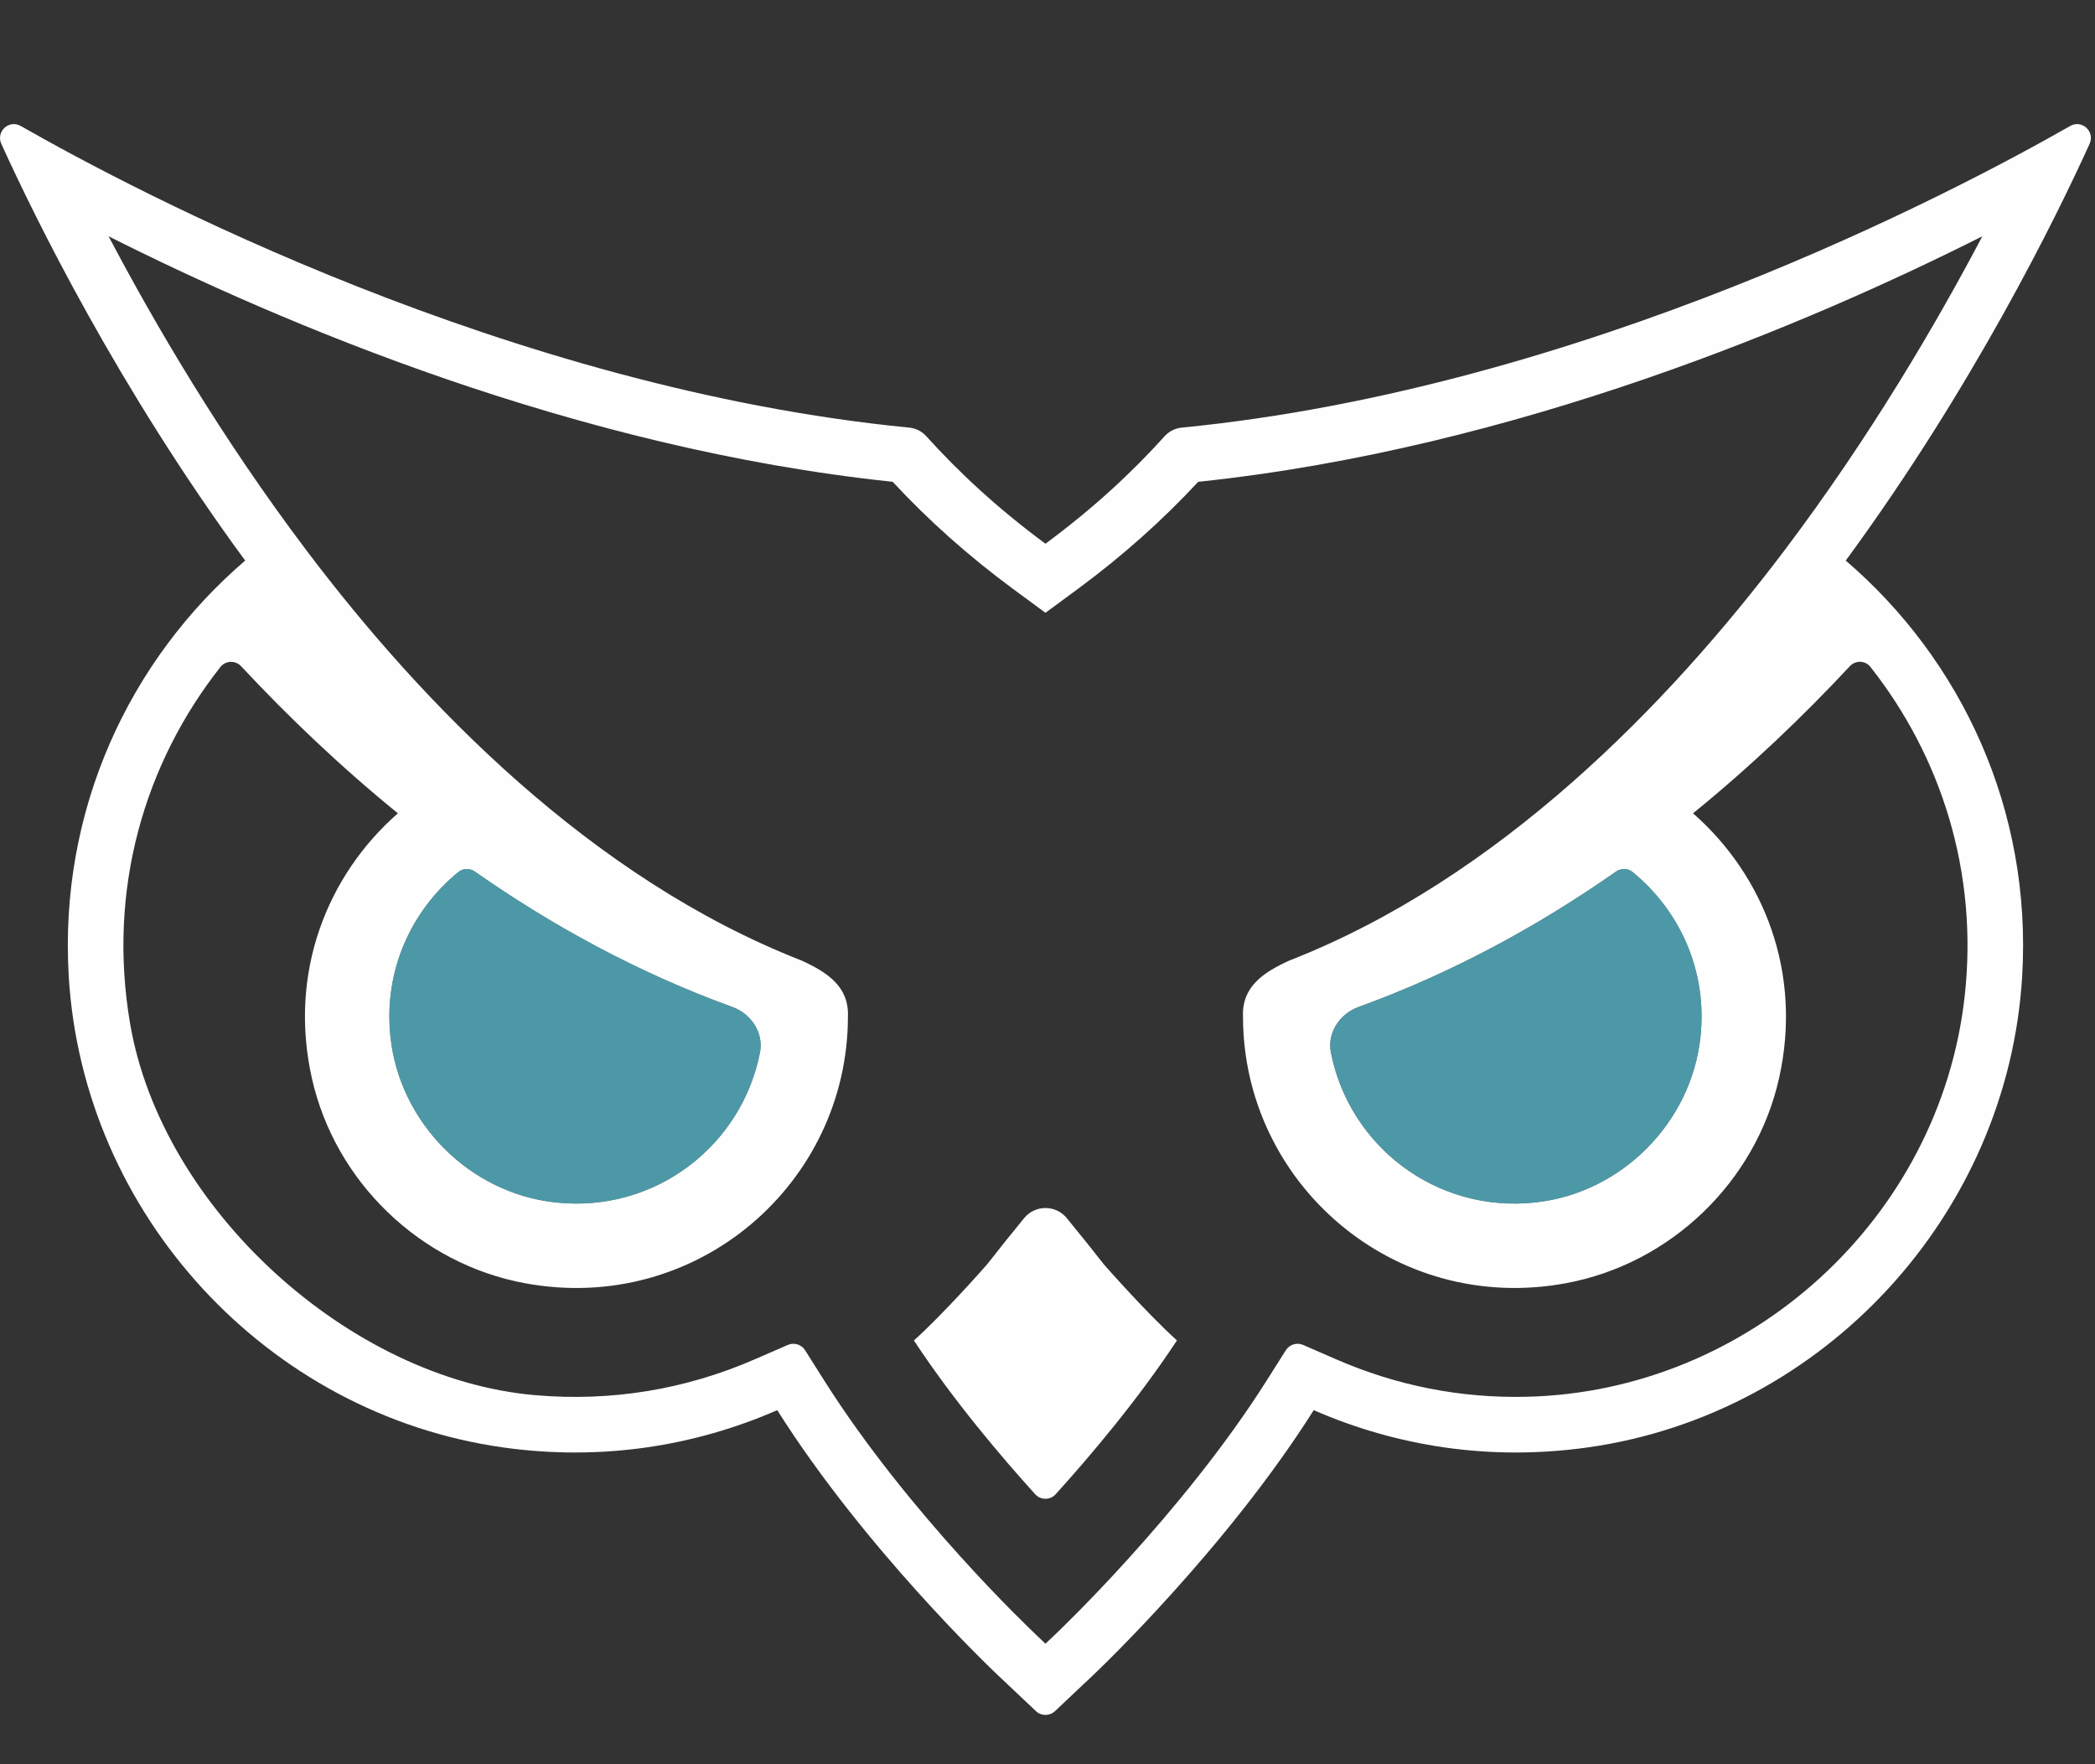
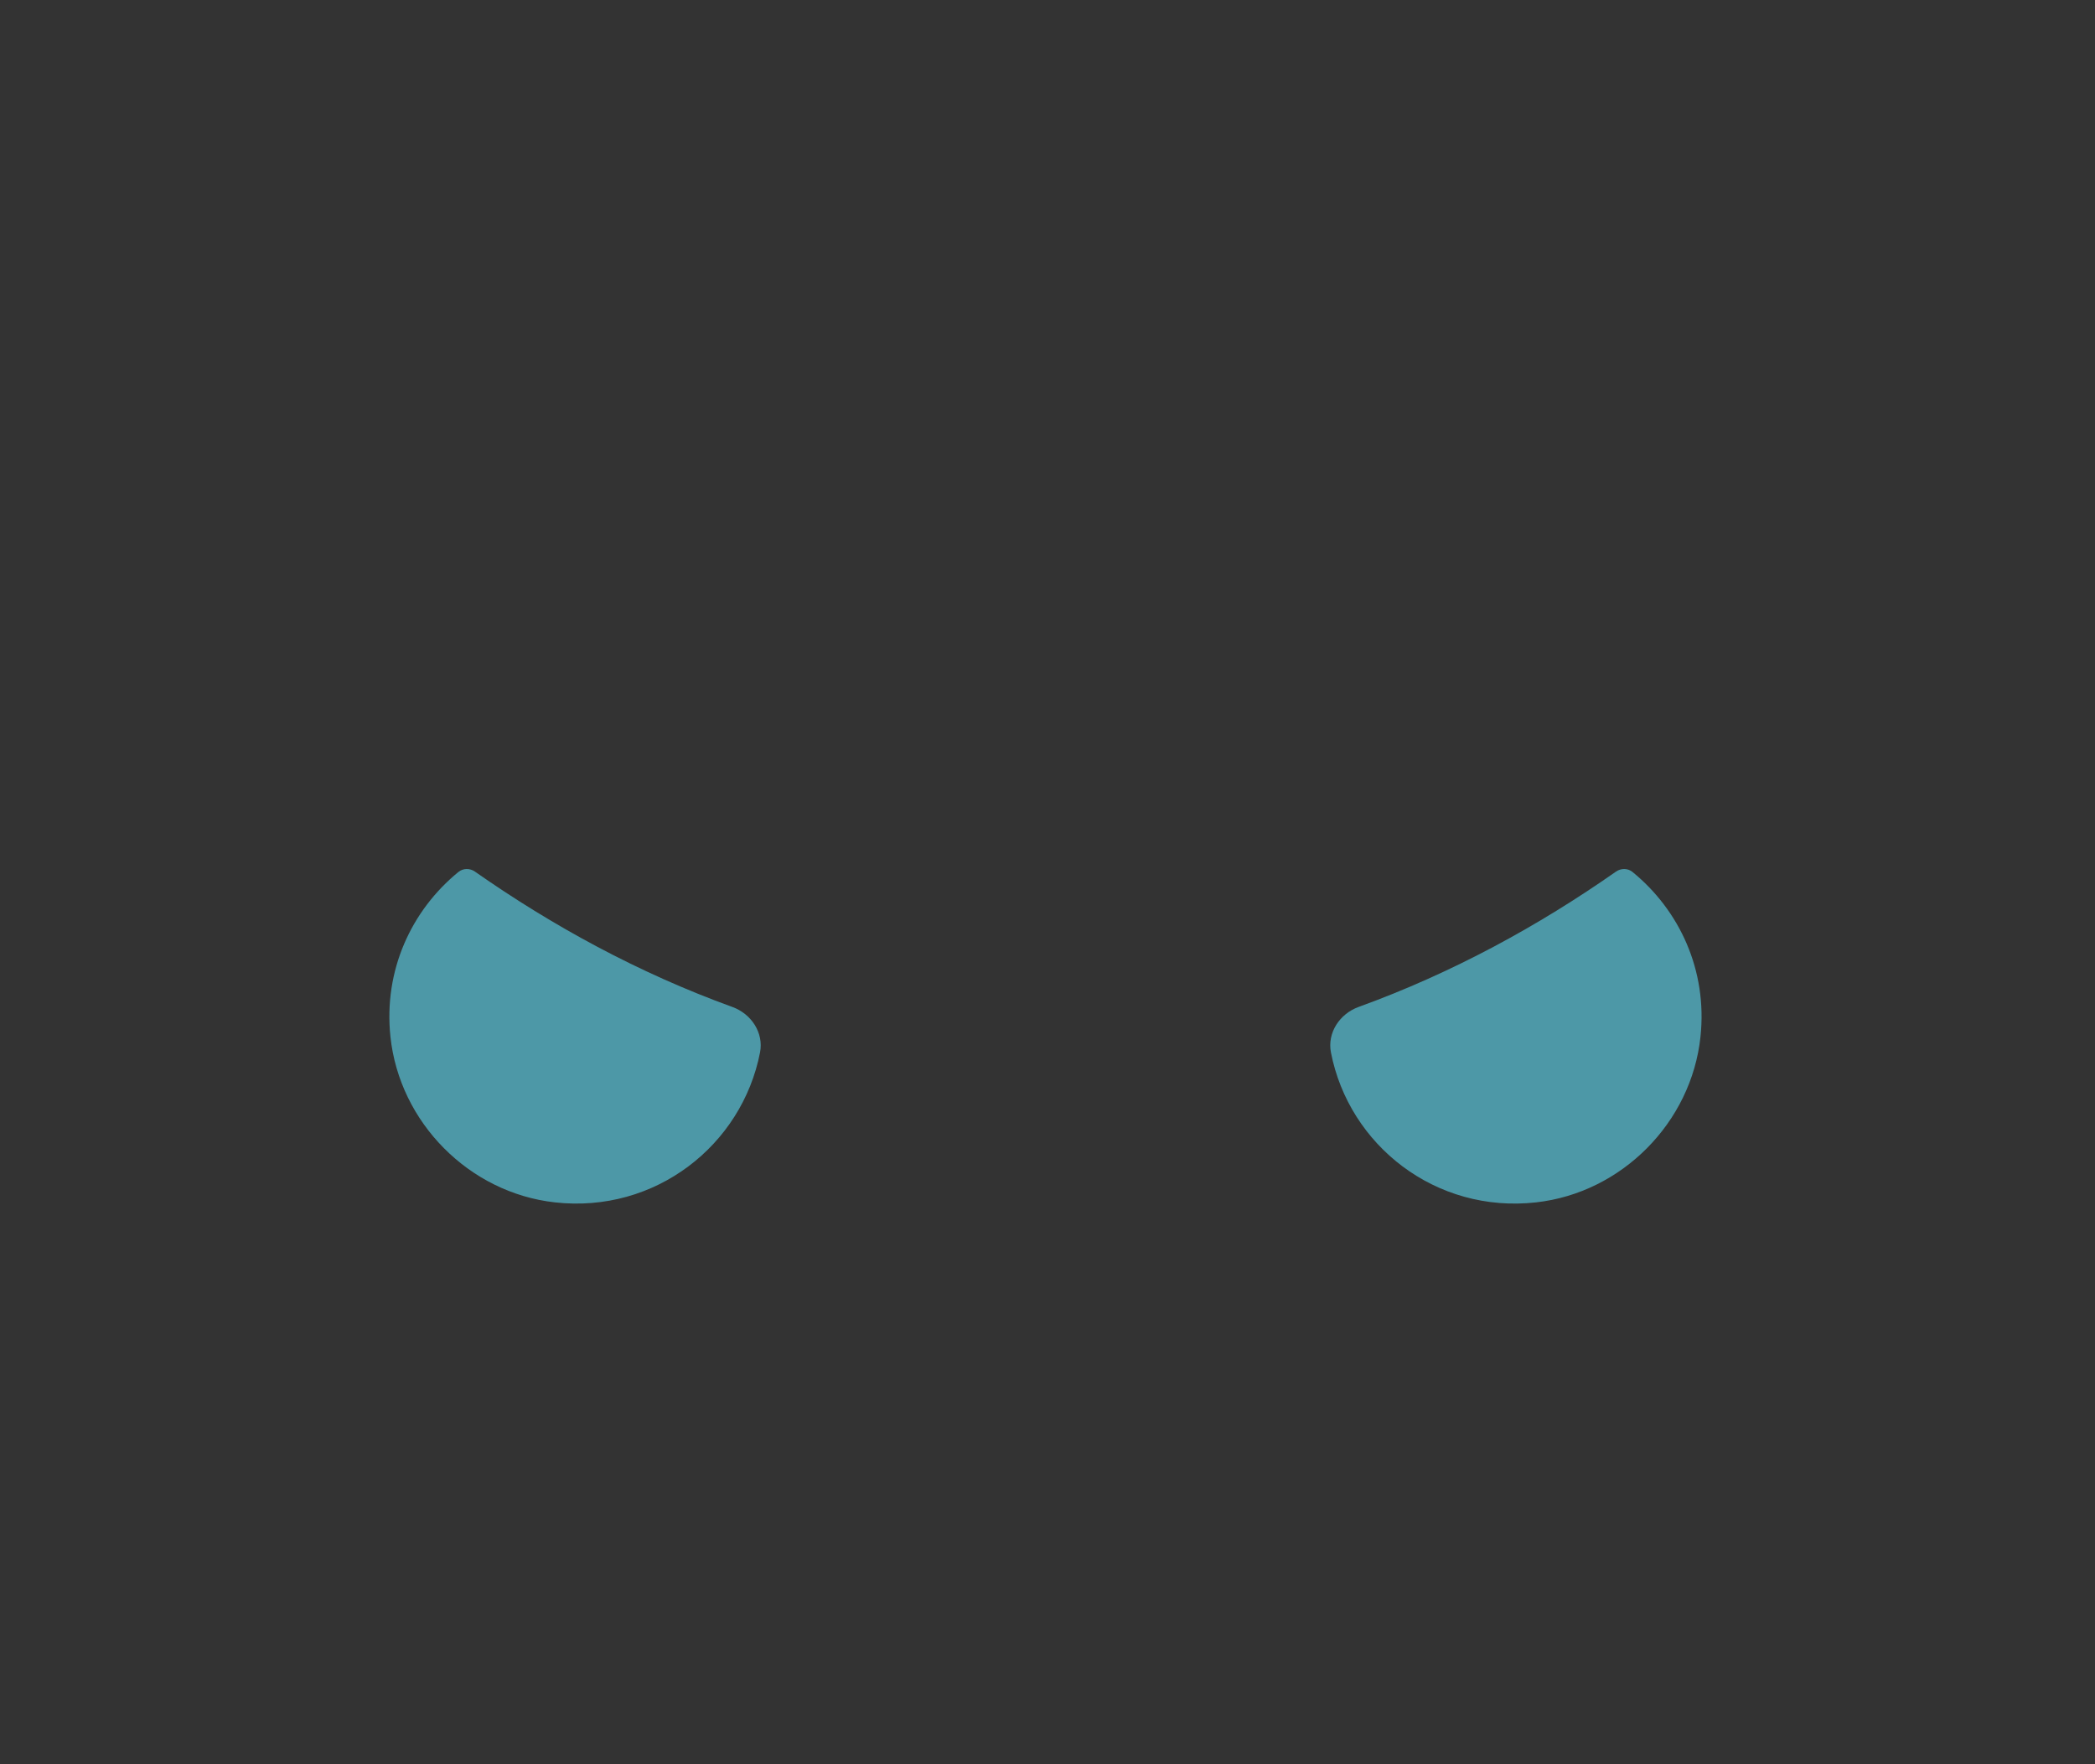
<svg xmlns="http://www.w3.org/2000/svg" width="38" height="32" viewBox="0 0 38 32" fill="none">
  <rect x="0" y="0" width="38" height="32" fill="#333333" stroke="none" />
-   <path fill-rule="evenodd" clip-rule="evenodd" d="M20.024 22.936L20.015 22.924C19.815 22.668 19.571 22.365 19.351 22.096C19.151 21.85 18.776 21.85 18.575 22.096C18.355 22.365 18.111 22.668 17.912 22.924C17.87 22.974 17.129 23.816 16.577 24.314C17.291 25.399 18.159 26.421 18.777 27.103C18.877 27.213 19.049 27.213 19.148 27.103C19.767 26.419 20.636 25.395 21.348 24.313C20.797 23.816 20.058 22.974 20.024 22.936Z" fill="#FEFEFE" />
-   <path fill-rule="evenodd" clip-rule="evenodd" d="M8.315 15.816C8.401 15.746 8.524 15.746 8.614 15.809C10.018 16.792 11.579 17.647 13.285 18.265C13.626 18.389 13.854 18.732 13.785 19.089C13.458 20.773 11.886 22.013 10.064 21.809C8.51 21.636 7.246 20.361 7.082 18.805C6.954 17.597 7.466 16.509 8.315 15.816ZM30.844 18.806C30.679 20.362 29.416 21.636 27.861 21.809C26.04 22.013 24.468 20.773 24.14 19.089C24.071 18.732 24.3 18.389 24.641 18.265C26.347 17.647 27.907 16.792 29.312 15.809C29.402 15.746 29.525 15.746 29.611 15.816C30.46 16.509 30.973 17.597 30.844 18.806ZM32.363 9.989C30.263 12.769 27.198 15.933 23.386 17.423C22.911 17.639 22.524 17.9 22.546 18.438C22.546 21.458 25.279 23.851 28.4 23.276C30.299 22.927 31.849 21.439 32.27 19.555C32.698 17.641 31.991 15.877 30.709 14.752C31.764 13.895 32.713 12.985 33.554 12.083C33.657 11.973 33.833 11.978 33.926 12.096C35.201 13.711 35.888 15.808 35.636 18.073C35.186 22.098 31.74 25.24 27.691 25.335C26.497 25.364 25.332 25.134 24.232 24.654L23.637 24.395C23.523 24.345 23.39 24.386 23.323 24.491L22.976 25.04C21.446 27.461 19.16 29.628 19.136 29.65L18.963 29.814L18.79 29.649C18.696 29.561 16.48 27.46 14.95 25.04L14.603 24.491C14.537 24.386 14.403 24.345 14.289 24.395L13.694 24.654C12.434 25.204 11.086 25.426 9.708 25.306C6.333 25.015 2.937 21.917 2.362 18.579C1.939 16.122 2.63 13.833 3.998 12.098C4.092 11.979 4.27 11.974 4.374 12.085C5.215 12.986 6.163 13.895 7.217 14.752C5.935 15.876 5.229 17.64 5.656 19.553C6.076 21.438 7.625 22.926 9.524 23.276C12.647 23.852 15.38 21.458 15.38 18.438C15.401 17.899 15.014 17.639 14.538 17.422C10.727 15.932 7.662 12.769 5.563 9.989C4.008 7.931 2.8 5.863 1.97 4.286C5.085 5.855 10.437 8.136 16.192 8.739C16.838 9.436 17.568 10.086 18.364 10.674L18.963 11.115L19.562 10.674C20.358 10.086 21.087 9.436 21.734 8.739C27.488 8.136 32.841 5.855 35.956 4.286C35.126 5.863 33.918 7.931 32.363 9.989ZM37.55 2.285C35.455 3.481 28.7 7.045 21.436 7.756C21.315 7.768 21.204 7.823 21.123 7.914C20.54 8.561 19.833 9.22 18.963 9.862C18.092 9.22 17.387 8.561 16.803 7.914C16.722 7.823 16.611 7.768 16.49 7.756C9.226 7.045 2.47 3.481 0.376 2.285C0.163 2.164 -0.077 2.386 0.024 2.609C0.637 3.958 2.141 7.026 4.447 10.168C2.349 11.968 1.066 14.69 1.247 17.712C1.507 22.029 4.843 25.651 9.125 26.254C10.911 26.505 12.605 26.23 14.098 25.578C15.678 28.08 17.968 30.261 18.098 30.383L18.79 31.037C18.887 31.129 19.039 31.129 19.136 31.037L19.829 30.383C19.958 30.261 22.247 28.08 23.829 25.578C25.323 26.23 27.018 26.506 28.805 26.253C33.087 25.649 36.422 22.024 36.679 17.707C36.859 14.687 35.576 11.967 33.479 10.168C35.784 7.026 37.289 3.958 37.902 2.609C38.003 2.386 37.763 2.164 37.55 2.285Z" fill="#FEFEFE" />
  <path fill-rule="evenodd" clip-rule="evenodd" d="M27.862 21.809C29.416 21.636 30.679 20.361 30.844 18.806C30.973 17.597 30.46 16.509 29.611 15.816C29.526 15.746 29.403 15.746 29.312 15.809C27.908 16.792 26.347 17.647 24.641 18.265C24.3 18.389 24.072 18.732 24.141 19.089C24.468 20.773 26.04 22.013 27.862 21.809ZM8.614 15.809C8.524 15.746 8.401 15.746 8.315 15.816C7.466 16.509 6.954 17.597 7.082 18.805C7.247 20.361 8.51 21.636 10.064 21.809C11.886 22.013 13.458 20.773 13.786 19.089C13.855 18.732 13.627 18.389 13.285 18.265C11.579 17.647 10.018 16.792 8.614 15.809Z" fill="#59C3D9" fill-opacity="0.7" />
</svg>